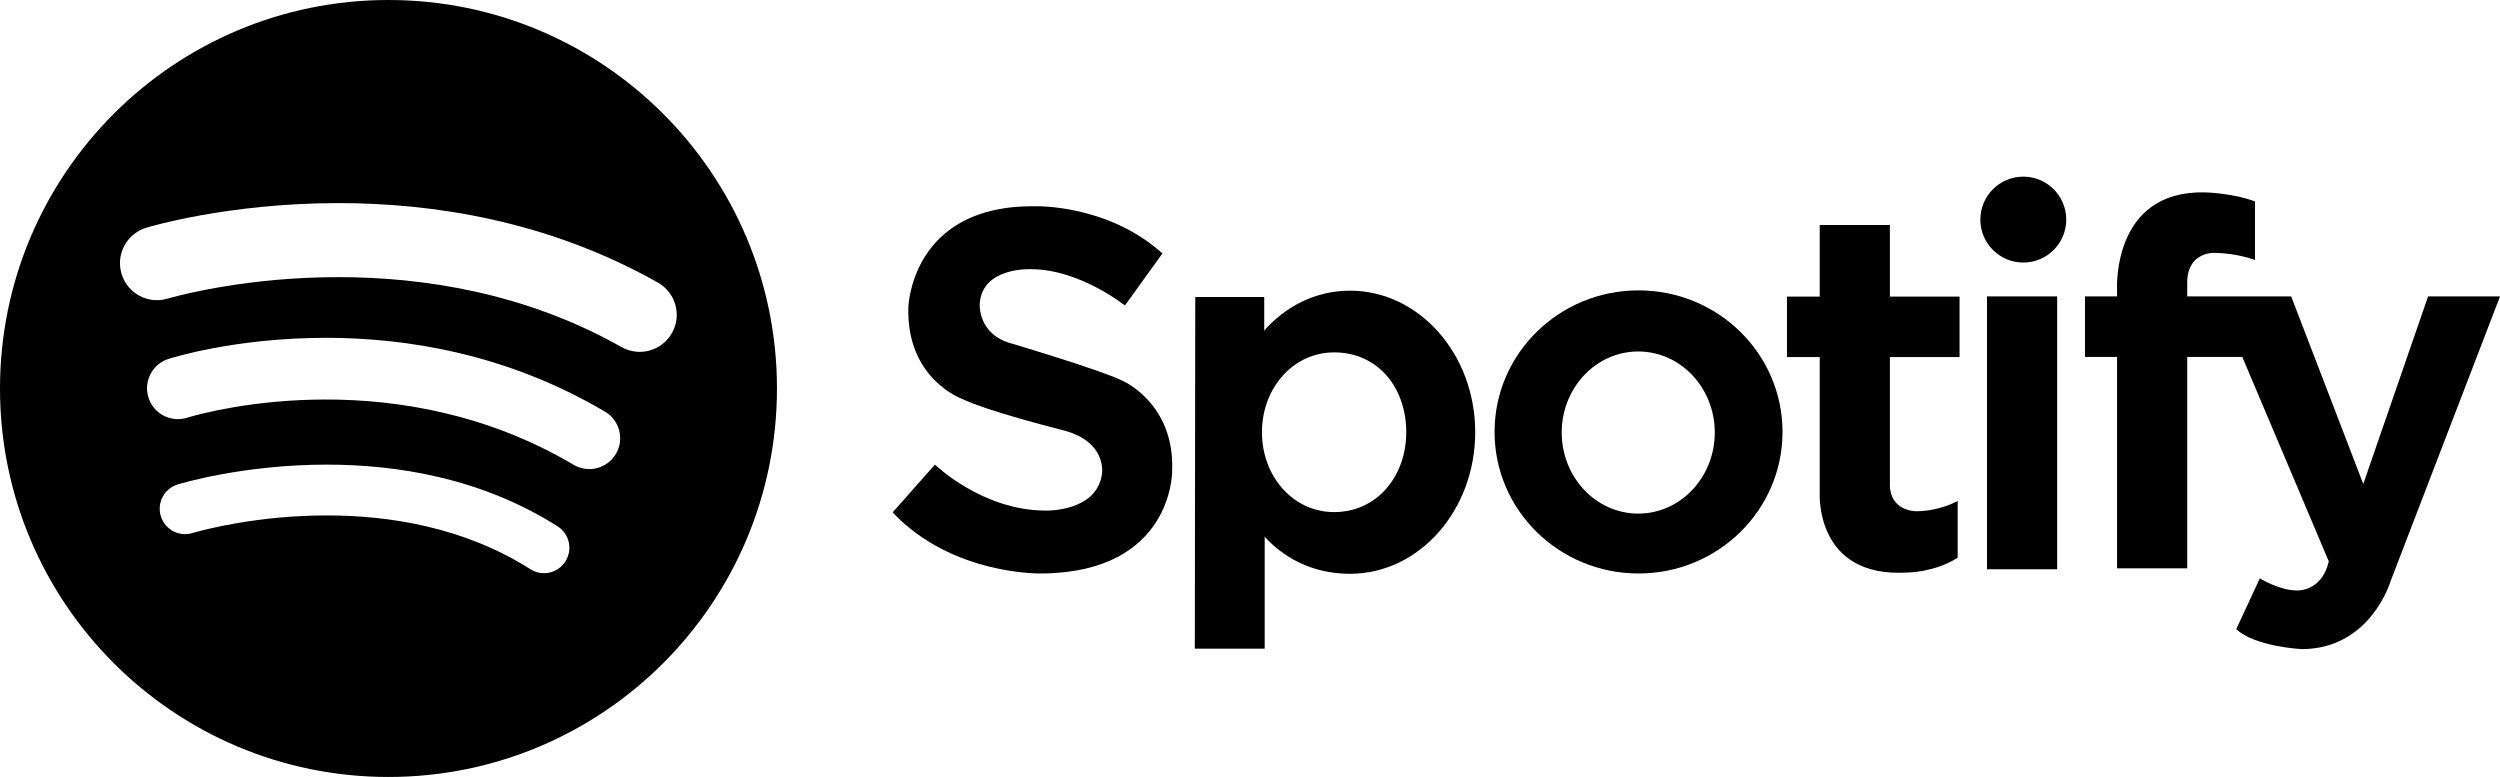
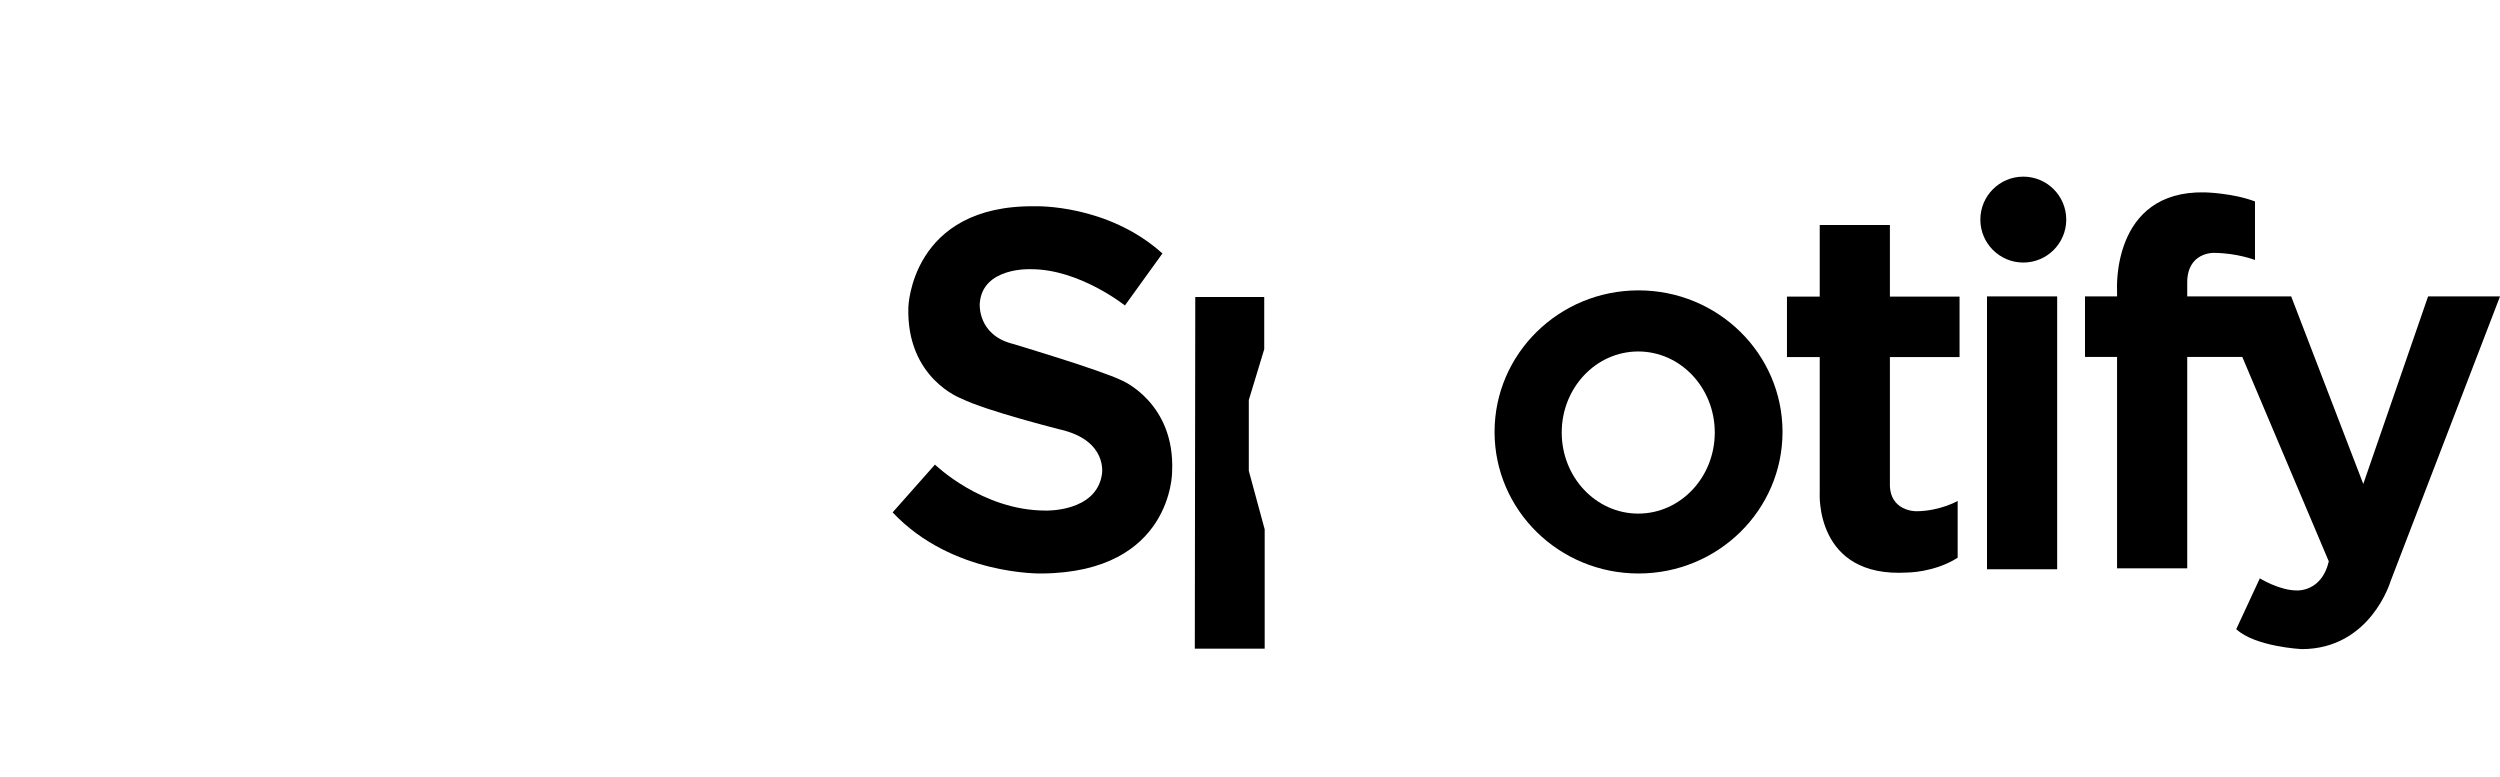
<svg xmlns="http://www.w3.org/2000/svg" id="b" width="2500" height="776.96" viewBox="0 0 2500 776.96">
  <defs>
    <style>.d{fill:#000;stroke-width:0px;}</style>
  </defs>
  <g id="c">
-     <path class="d" d="M388.48,0C173.92,0,0,173.92,0,388.49s173.92,388.48,388.48,388.48,388.48-173.93,388.48-388.48S603.03,0,388.48,0ZM565.44,561.38c-7.49,11.84-23.15,15.36-34.99,7.87-.03-.02-.06-.04-.08-.05-65.71-41.79-140.48-53.8-203.54-53.77-67.48-.04-120.84,13.76-132.06,16.96-1.6.45-2.17.63-2.17.63h.01c-13.41,4.14-27.64-3.38-31.77-16.79-4.14-13.41,3.38-27.64,16.79-31.77h0c1.54-.44,64.28-19.8,149.2-19.84,69.22.03,153.87,12.92,230.79,61.71,11.83,7.53,15.33,23.22,7.81,35.06h0ZM615.88,453.92c-8.65,14.66-27.56,19.54-42.22,10.88-.01,0-.02-.01-.04-.02-86.78-51.32-176.19-65.26-247.74-65.27-72.45-.02-126.06,14.44-136.93,17.66-1.55.45-1.97.6-1.97.6-16.29,5.02-33.56-4.11-38.58-20.4-4.92-15.96,3.75-32.94,19.56-38.31,2.06-.62,65.83-21.21,157.92-21.25,79.38-.01,180.39,15.48,279.14,73.85,14.67,8.67,19.53,27.59,10.86,42.26h0ZM639.66,351.85c-6.17,0-12.42-1.55-18.17-4.79-96.64-54.64-199.29-69.94-283.12-69.92-87.88-.03-154.35,16.89-168.04,20.7-1.96.55-2.54.73-2.54.73-19.55,5.97-40.23-5.04-46.2-24.59,0,0,0-.01,0-.02-5.97-19.56,5.05-40.25,24.6-46.22h0c2.33-.66,81.01-24.58,192.17-24.65,92.56.01,208.28,16.72,319.53,79.49,17.81,10.04,24.11,32.61,14.07,50.42-6.57,11.66-18.93,18.87-32.31,18.84h0ZM1349.98,290.68c-69.15,0-122.5,63.38-122.5,141.56s48.09,141.56,122.5,141.56c69.15,0,125.23-63.38,125.23-141.56s-56.07-141.56-125.23-141.56ZM1334.1,512.09c-40.99,0-72.15-35.75-72.15-79.85s31.14-79.85,72.15-79.85c44.29,0,72.15,35.75,72.15,79.85s-29.33,79.85-72.15,79.85Z" />
    <path class="d" d="M1195.26,297.03h68.97v52.18l-15.43,50.82v70.78l15.88,58.53v119.33h-69.87l.46-351.64ZM1638.54,290.37c-79.51,0-143.98,63.38-143.98,141.56s64.46,141.56,143.98,141.56,143.98-63.38,143.98-141.56-64.46-141.56-143.98-141.56h0ZM1638.25,513.6c-42.26,0-76.53-36.3-76.53-81.07s34.26-81.06,76.53-81.06,76.52,36.3,76.52,81.06-34.26,81.07-76.52,81.07ZM1987,296.43h70.17v272.83h-70.17v-272.83Z" />
    <circle class="d" cx="2023.3" cy="219.6" r="42.95" />
    <path class="d" d="M2187.23,283.12v285.24h-70.17v-277.62s-6.23-100.37,87.72-98.37c0,0,27.82.6,50.21,9.07v58.56s-17.52-6.93-41.13-7.13c0,0-26.99-.87-26.63,30.25h0ZM1889.9,482.7V225.02h-70.17v267.73s-5.26,85.47,87.72,79.78c0,0,26.86,0,50.21-14.78v-56.8s-17.52,10.09-41.13,10.29c0,0-27.62.73-26.63-28.54Z" />
    <path class="d" d="M2428.07,296.43l-64.79,187.53-72.09-187.53h-206.19v60.49h157.29l86.51,204.48c-7.22,30.85-32.07,29.04-32.07,29.04-17.55,0-36.9-12.1-36.9-12.1l-23.59,50.82c18.95,17.63,65.34,19.96,65.34,19.96,68.97,0,88.93-67.75,88.93-67.75l109.5-284.94h-71.93ZM1786.96,296.59h172.59v60.46h-172.59v-60.46ZM1124.93,305.5s-45.37-36.3-93.77-36.3c0,0-48.99-2.53-51.42,34.48,0,0-2.5,31.23,33.06,40.17,0,0,87.18,25.96,109.08,36.6,0,0,53.44,22.38,50.24,91.41,0,0,.38,100.39-130.07,101.63,0,0-89.53,2.42-149.42-61.1l42.34-47.8s47.19,45.98,110.71,45.98c0,0,50.69,1.69,56.26-36.3,0,0,6.34-33.67-41.74-44.77,0,0-74.41-18.75-98.61-30.85,0,0-55.32-19.93-53.23-91.35,0,0,2.59-102.74,127.04-101.03,0,0,72.03-2.35,127.04,47.19l-37.51,52.02Z" />
  </g>
</svg>